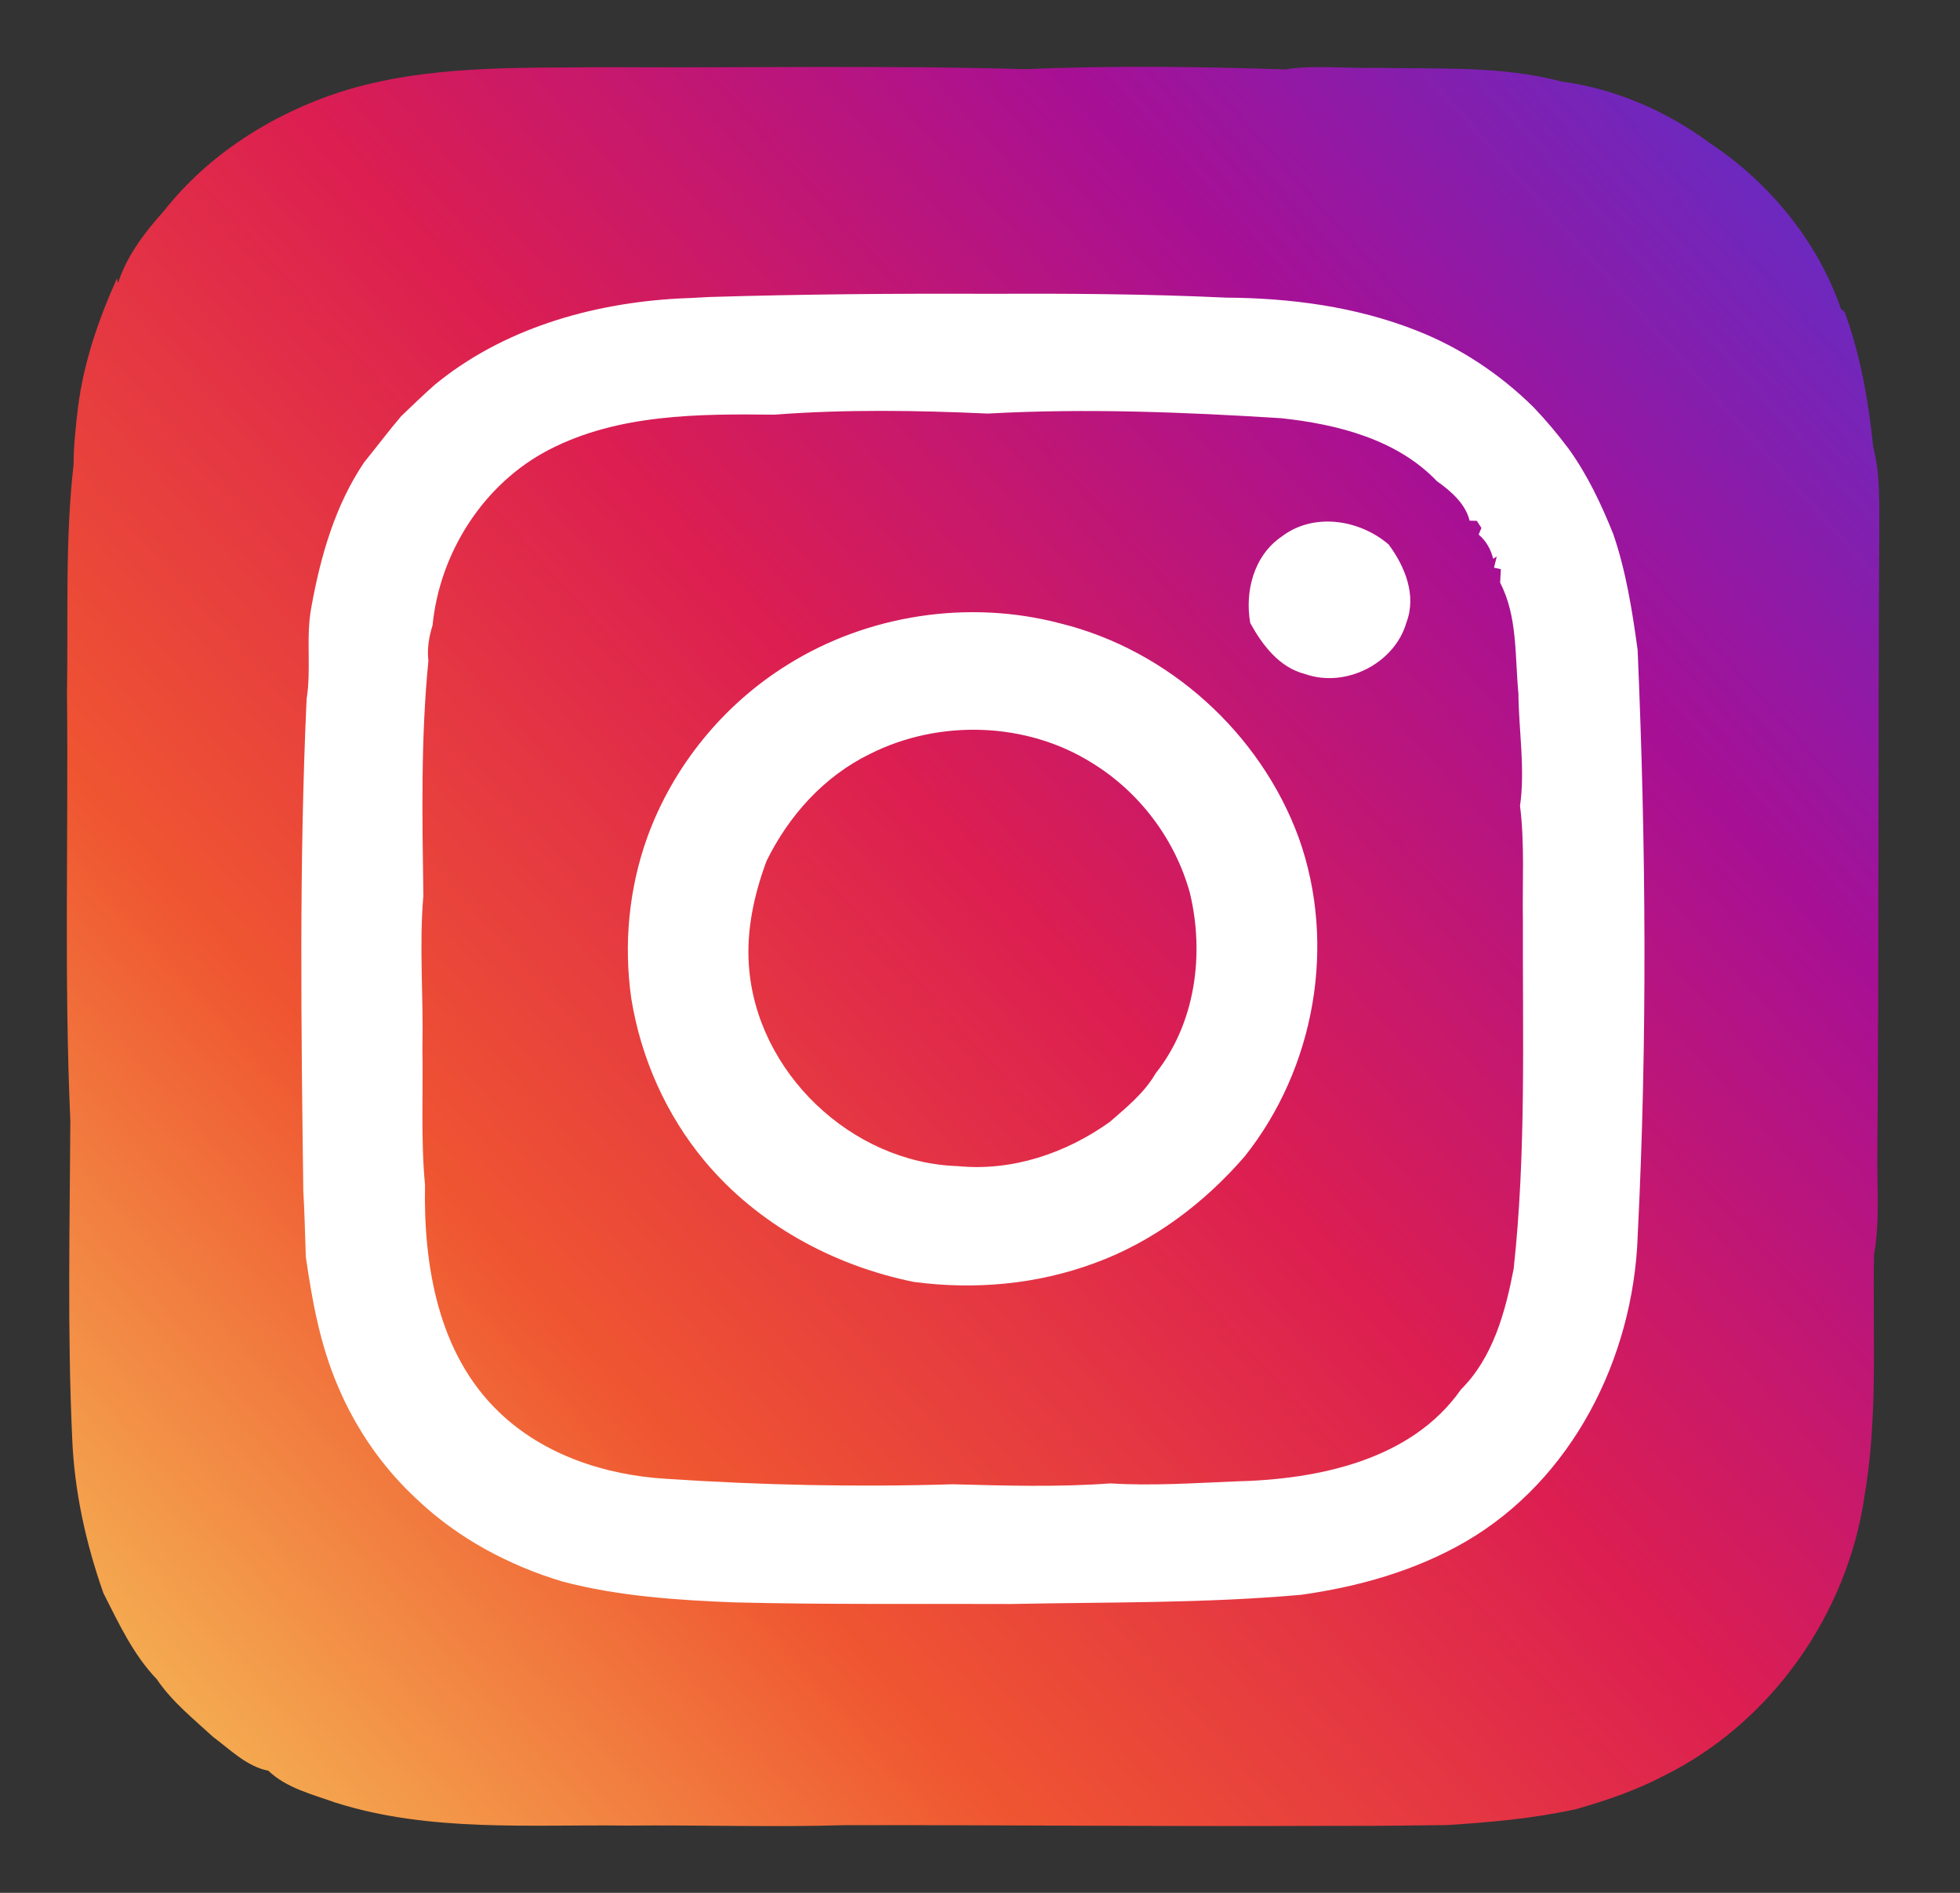
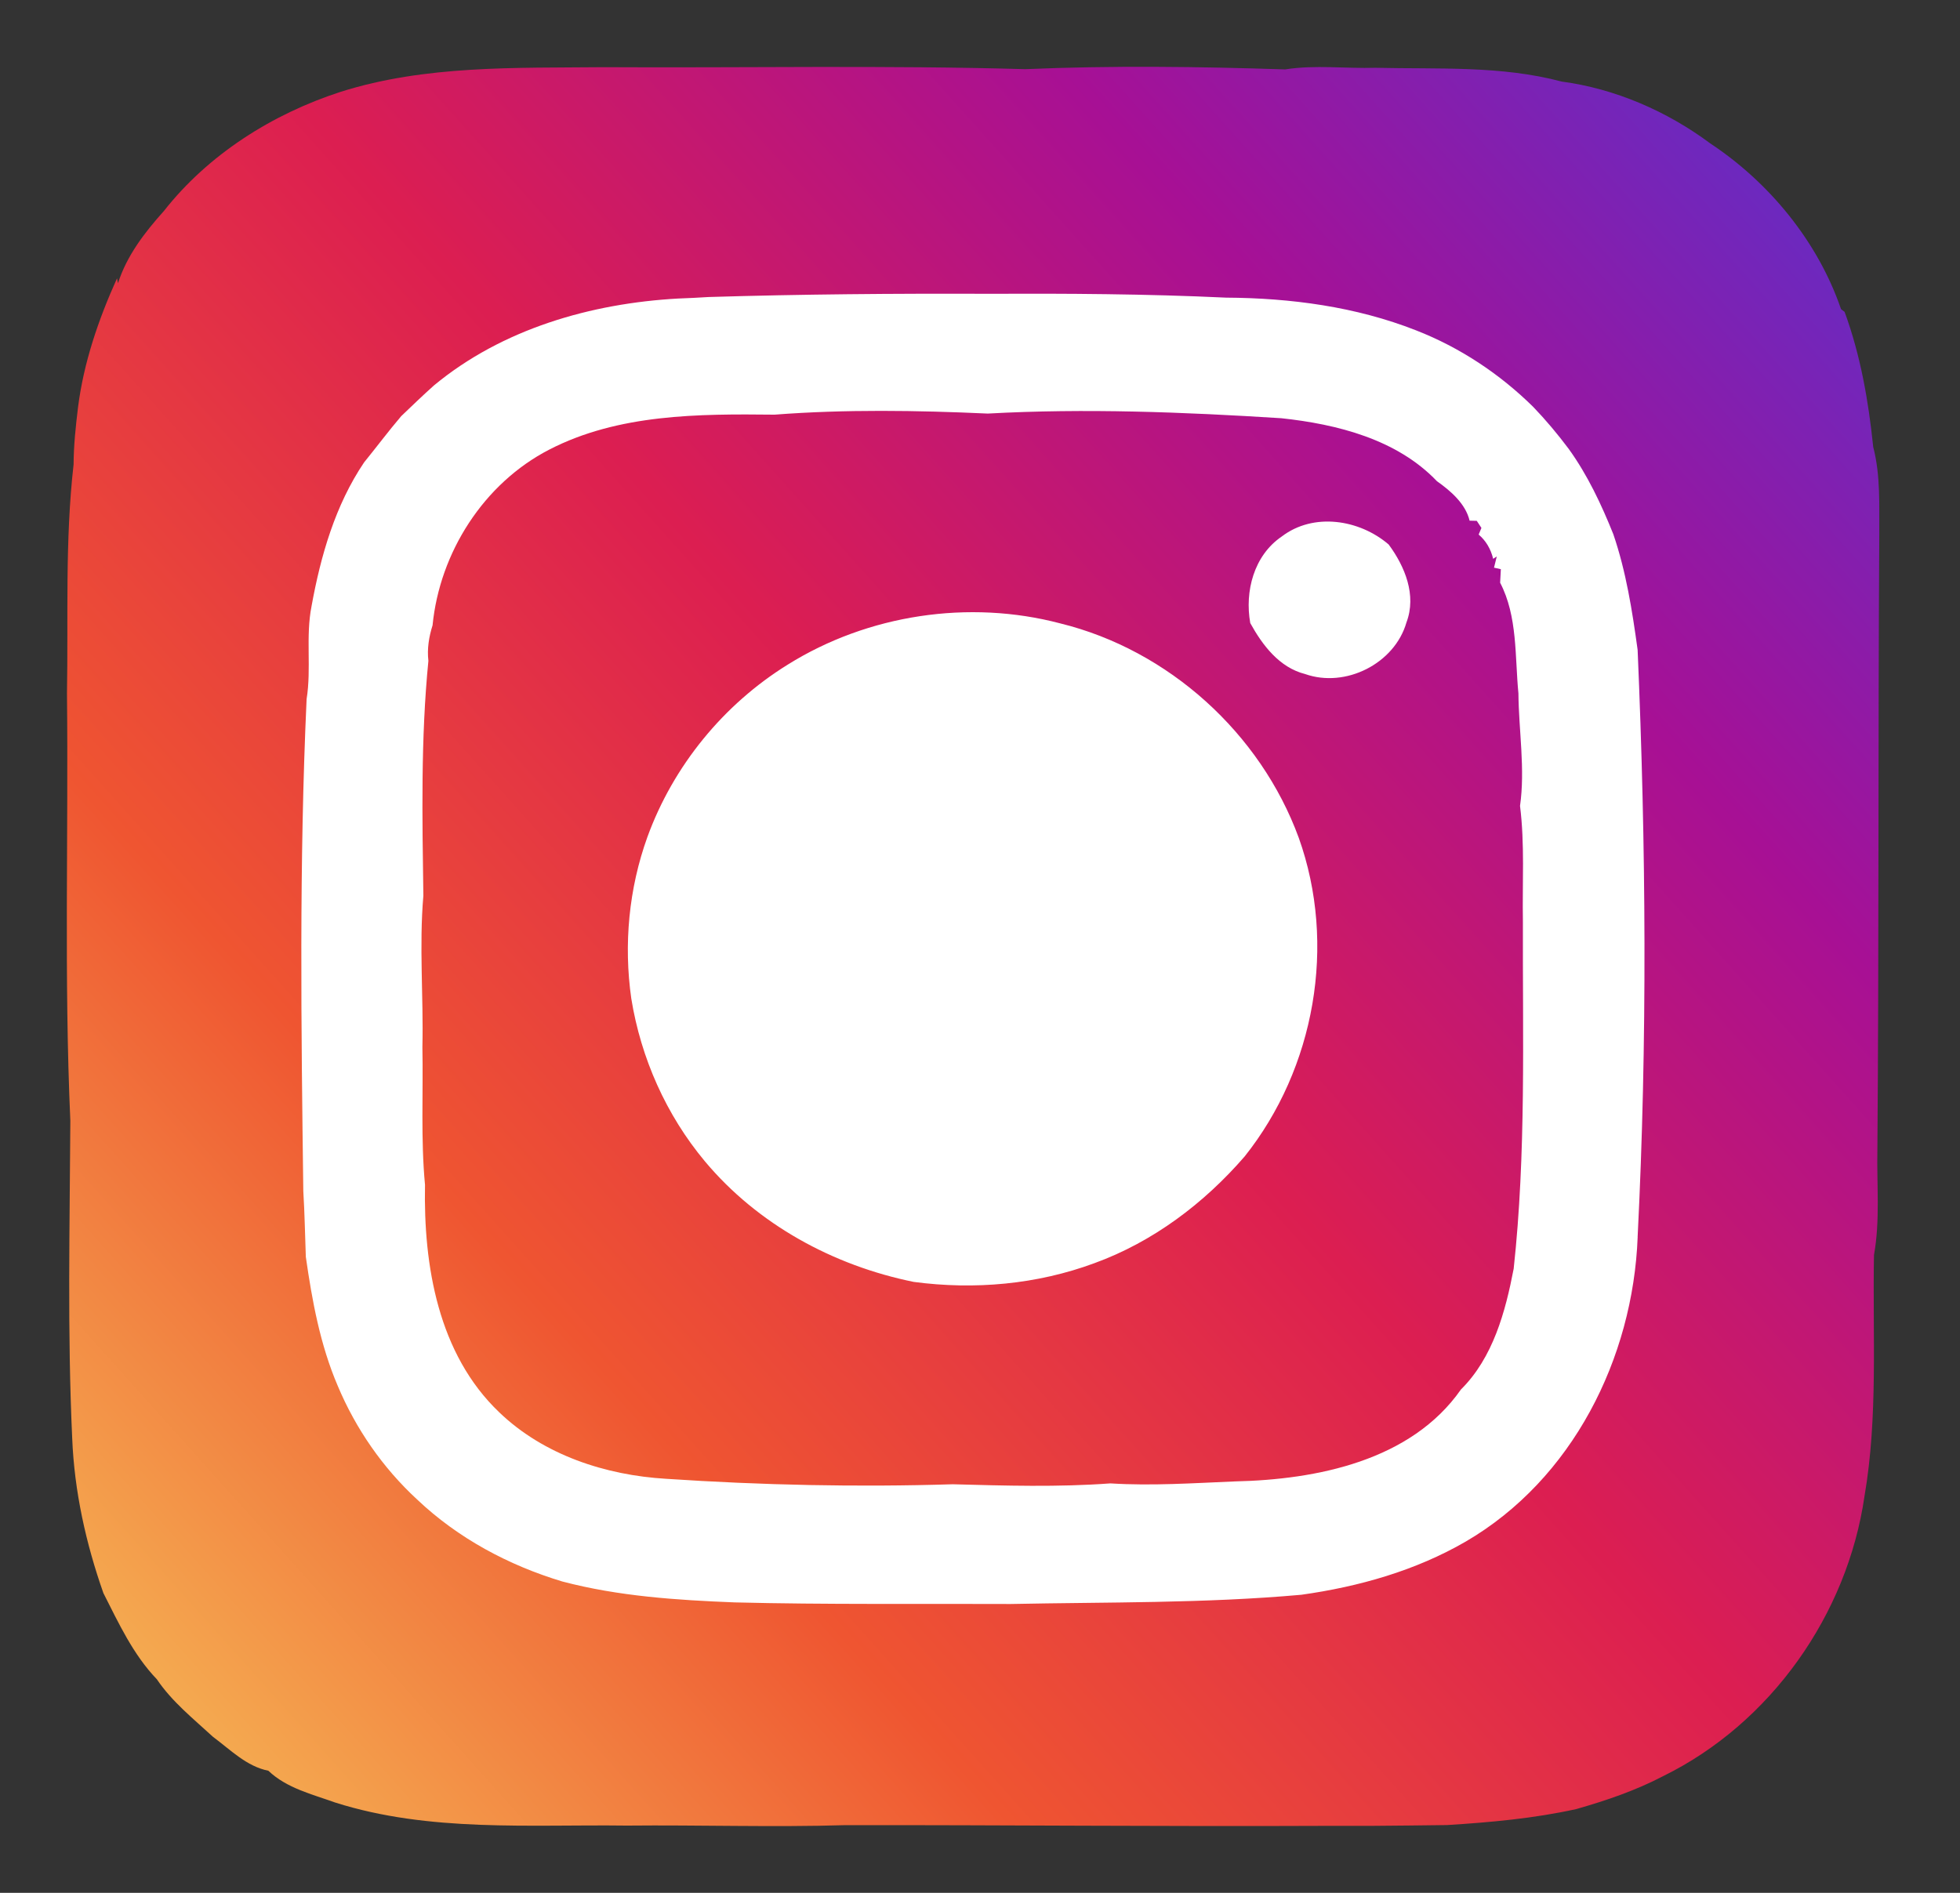
<svg xmlns="http://www.w3.org/2000/svg" width="88" height="85" viewBox="0 0 88 85" fill="none">
  <rect x="0" y="0" width="88" height="85" fill="#333333" stroke="none" />
  <g clip-path="url(#clip0_10697_3730)">
    <path d="M74.947 11.507H9.041V74.151H74.947V11.507Z" fill="white" />
    <path d="M84.103 20.068C84.44 21.363 84.368 22.712 84.376 24.039C84.319 33.239 84.364 42.444 84.291 51.65C84.259 53.218 84.419 54.798 84.138 56.357C84.071 59.969 84.327 63.614 83.711 67.196C82.939 72.508 79.506 77.381 74.68 79.756C73.437 80.407 72.112 80.857 70.769 81.24C68.862 81.661 66.916 81.835 64.973 81.957C63.823 81.972 62.676 81.985 61.525 81.993C60.821 81.996 60.121 81.996 59.42 81.993C52.265 82.025 45.113 81.953 37.961 81.961C34.689 82.06 31.41 81.948 28.134 81.981C23.771 81.925 19.284 82.286 15.058 80.948C14.015 80.573 12.874 80.304 12.049 79.518C11.068 79.323 10.339 78.569 9.565 77.997C8.68 77.18 7.722 76.419 7.042 75.41C5.98 74.306 5.329 72.894 4.643 71.542C3.854 69.301 3.338 66.97 3.242 64.592C3.022 59.843 3.133 55.083 3.158 50.33C2.873 43.937 3.075 37.533 3.007 31.134C3.067 27.709 2.915 24.269 3.304 20.859C3.308 20.002 3.399 19.149 3.502 18.3C3.756 16.283 4.419 14.347 5.253 12.5L5.297 12.72C5.688 11.489 6.496 10.434 7.353 9.482C9.353 6.934 12.226 5.119 15.294 4.124C19.101 2.919 23.142 3.057 27.085 3.017C33.403 3.053 39.726 2.925 46.036 3.106C49.903 2.94 53.822 2.989 57.699 3.117C59.04 2.904 60.411 3.085 61.761 3.044C64.549 3.111 67.395 2.938 70.116 3.663C72.515 3.981 74.844 4.994 76.783 6.437C79.44 8.195 81.621 10.851 82.658 13.882L82.819 14.005C83.534 15.955 83.892 18.012 84.103 20.066V20.068ZM73.526 55.551C73.968 46.771 73.904 37.966 73.526 29.183C73.285 27.432 73.01 25.674 72.436 23.992C71.899 22.653 71.279 21.333 70.432 20.158C69.937 19.497 69.406 18.863 68.837 18.271C67.333 16.788 65.546 15.603 63.578 14.835C60.87 13.769 57.944 13.383 55.05 13.366C51.472 13.197 47.887 13.178 44.301 13.193C40.14 13.178 35.975 13.212 31.817 13.338C31.358 13.366 30.904 13.391 30.45 13.406C26.533 13.622 22.545 14.771 19.483 17.309C18.98 17.759 18.5 18.223 18.015 18.686C17.436 19.366 16.907 20.075 16.348 20.763C15.053 22.683 14.399 24.956 13.989 27.214C13.714 28.594 13.989 30.01 13.766 31.394C13.429 38.751 13.522 46.127 13.618 53.489C13.678 54.472 13.695 55.457 13.731 56.44C14.013 58.412 14.375 60.393 15.164 62.234C15.973 64.162 17.188 65.917 18.728 67.337C20.564 69.079 22.837 70.293 25.249 71.02C27.776 71.685 30.384 71.855 32.981 71.958C37.11 72.062 41.243 72.011 45.375 72.03C49.728 71.941 54.087 72.005 58.43 71.615C61.002 71.254 63.551 70.536 65.809 69.226C70.6 66.433 73.319 60.999 73.528 55.548L73.526 55.551Z" fill="url(#paint0_linear_10697_3730)" />
    <path d="M68.375 41.376C68.359 46.575 68.524 51.794 67.961 56.974C67.59 58.908 67.035 60.966 65.594 62.396C63.355 65.599 59.122 66.444 55.449 66.525C53.584 66.602 51.718 66.73 49.854 66.614C47.504 66.787 45.13 66.717 42.776 66.653C38.494 66.787 34.187 66.693 29.909 66.408C27.184 66.246 24.413 65.341 22.415 63.422C19.671 60.803 19.01 56.833 19.082 53.205C18.888 51.152 19.005 49.083 18.965 47.023C19.018 44.754 18.813 42.486 19.008 40.225C18.959 36.711 18.888 33.175 19.234 29.676C19.17 29.138 19.259 28.594 19.421 28.081C19.743 24.809 21.718 21.707 24.661 20.19C27.768 18.587 31.367 18.584 34.775 18.621C37.938 18.378 41.17 18.427 44.348 18.572C48.722 18.331 53.146 18.504 57.531 18.781C60.034 19.05 62.719 19.725 64.517 21.61C65.133 22.044 65.803 22.624 65.982 23.381L66.304 23.389L66.513 23.707L66.389 24.005C66.711 24.28 66.931 24.645 67.04 25.095L67.202 24.989L67.078 25.492L67.385 25.56C67.377 25.712 67.361 26.016 67.353 26.168C68.142 27.68 68.012 29.48 68.174 31.137C68.189 32.819 68.483 34.529 68.246 36.191C68.462 37.911 68.345 39.649 68.375 41.379V41.376ZM63.148 27.948C63.609 26.727 63.078 25.439 62.348 24.451C61.032 23.323 58.972 23.001 57.542 24.097C56.298 24.946 55.88 26.552 56.134 27.98C56.682 28.974 57.439 29.976 58.597 30.269C60.412 30.91 62.617 29.802 63.148 27.948ZM55.88 51.935C59.039 47.972 60.024 42.409 58.311 37.621C56.592 32.925 52.468 29.191 47.606 27.995C43.505 26.912 38.967 27.596 35.368 29.846C32.483 31.633 30.226 34.397 29.066 37.589C28.233 39.899 27.996 42.409 28.344 44.844C28.776 47.516 29.911 50.071 31.649 52.152C34.024 54.99 37.417 56.833 41.025 57.566C43.749 57.929 46.555 57.682 49.139 56.724C51.767 55.767 54.057 54.041 55.88 51.935Z" fill="url(#paint1_linear_10697_3730)" />
-     <path d="M53.426 40.108C54.084 42.857 53.673 45.959 51.88 48.209C51.374 49.086 50.575 49.73 49.824 50.384C47.86 51.788 45.446 52.606 43.015 52.367C38.227 52.221 33.952 48.148 33.623 43.352C33.51 41.752 33.86 40.168 34.412 38.673C35.41 36.628 37.005 34.854 39.068 33.853C42.162 32.295 46.079 32.408 49.026 34.259C51.156 35.561 52.766 37.696 53.425 40.104L53.426 40.108Z" fill="url(#paint2_linear_10697_3730)" />
  </g>
  <defs>
    <linearGradient id="paint0_linear_10697_3730" x1="0.909" y1="80.857" x2="87.165" y2="3.448" gradientUnits="userSpaceOnUse">
      <stop stop-color="#F6C65A" />
      <stop offset="0.28" stop-color="#EF5531" />
      <stop offset="0.52" stop-color="#DC1E51" />
      <stop offset="0.75" stop-color="#A71095" />
      <stop offset="1" stop-color="#5134D2" />
    </linearGradient>
    <linearGradient id="paint1_linear_10697_3730" x1="0.937" y1="80.887" x2="87.192" y2="3.478" gradientUnits="userSpaceOnUse">
      <stop stop-color="#F6C65A" />
      <stop offset="0.28" stop-color="#EF5531" />
      <stop offset="0.52" stop-color="#DC1E51" />
      <stop offset="0.75" stop-color="#A71095" />
      <stop offset="1" stop-color="#5134D2" />
    </linearGradient>
    <linearGradient id="paint2_linear_10697_3730" x1="0.962" y1="80.915" x2="87.217" y2="3.508" gradientUnits="userSpaceOnUse">
      <stop stop-color="#F6C65A" />
      <stop offset="0.28" stop-color="#EF5531" />
      <stop offset="0.52" stop-color="#DC1E51" />
      <stop offset="0.75" stop-color="#A71095" />
      <stop offset="1" stop-color="#5134D2" />
    </linearGradient>
    <clipPath id="clip0_10697_3730">
      <rect width="81.378" height="79" fill="white" transform="translate(3 3)" />
    </clipPath>
  </defs>
</svg>